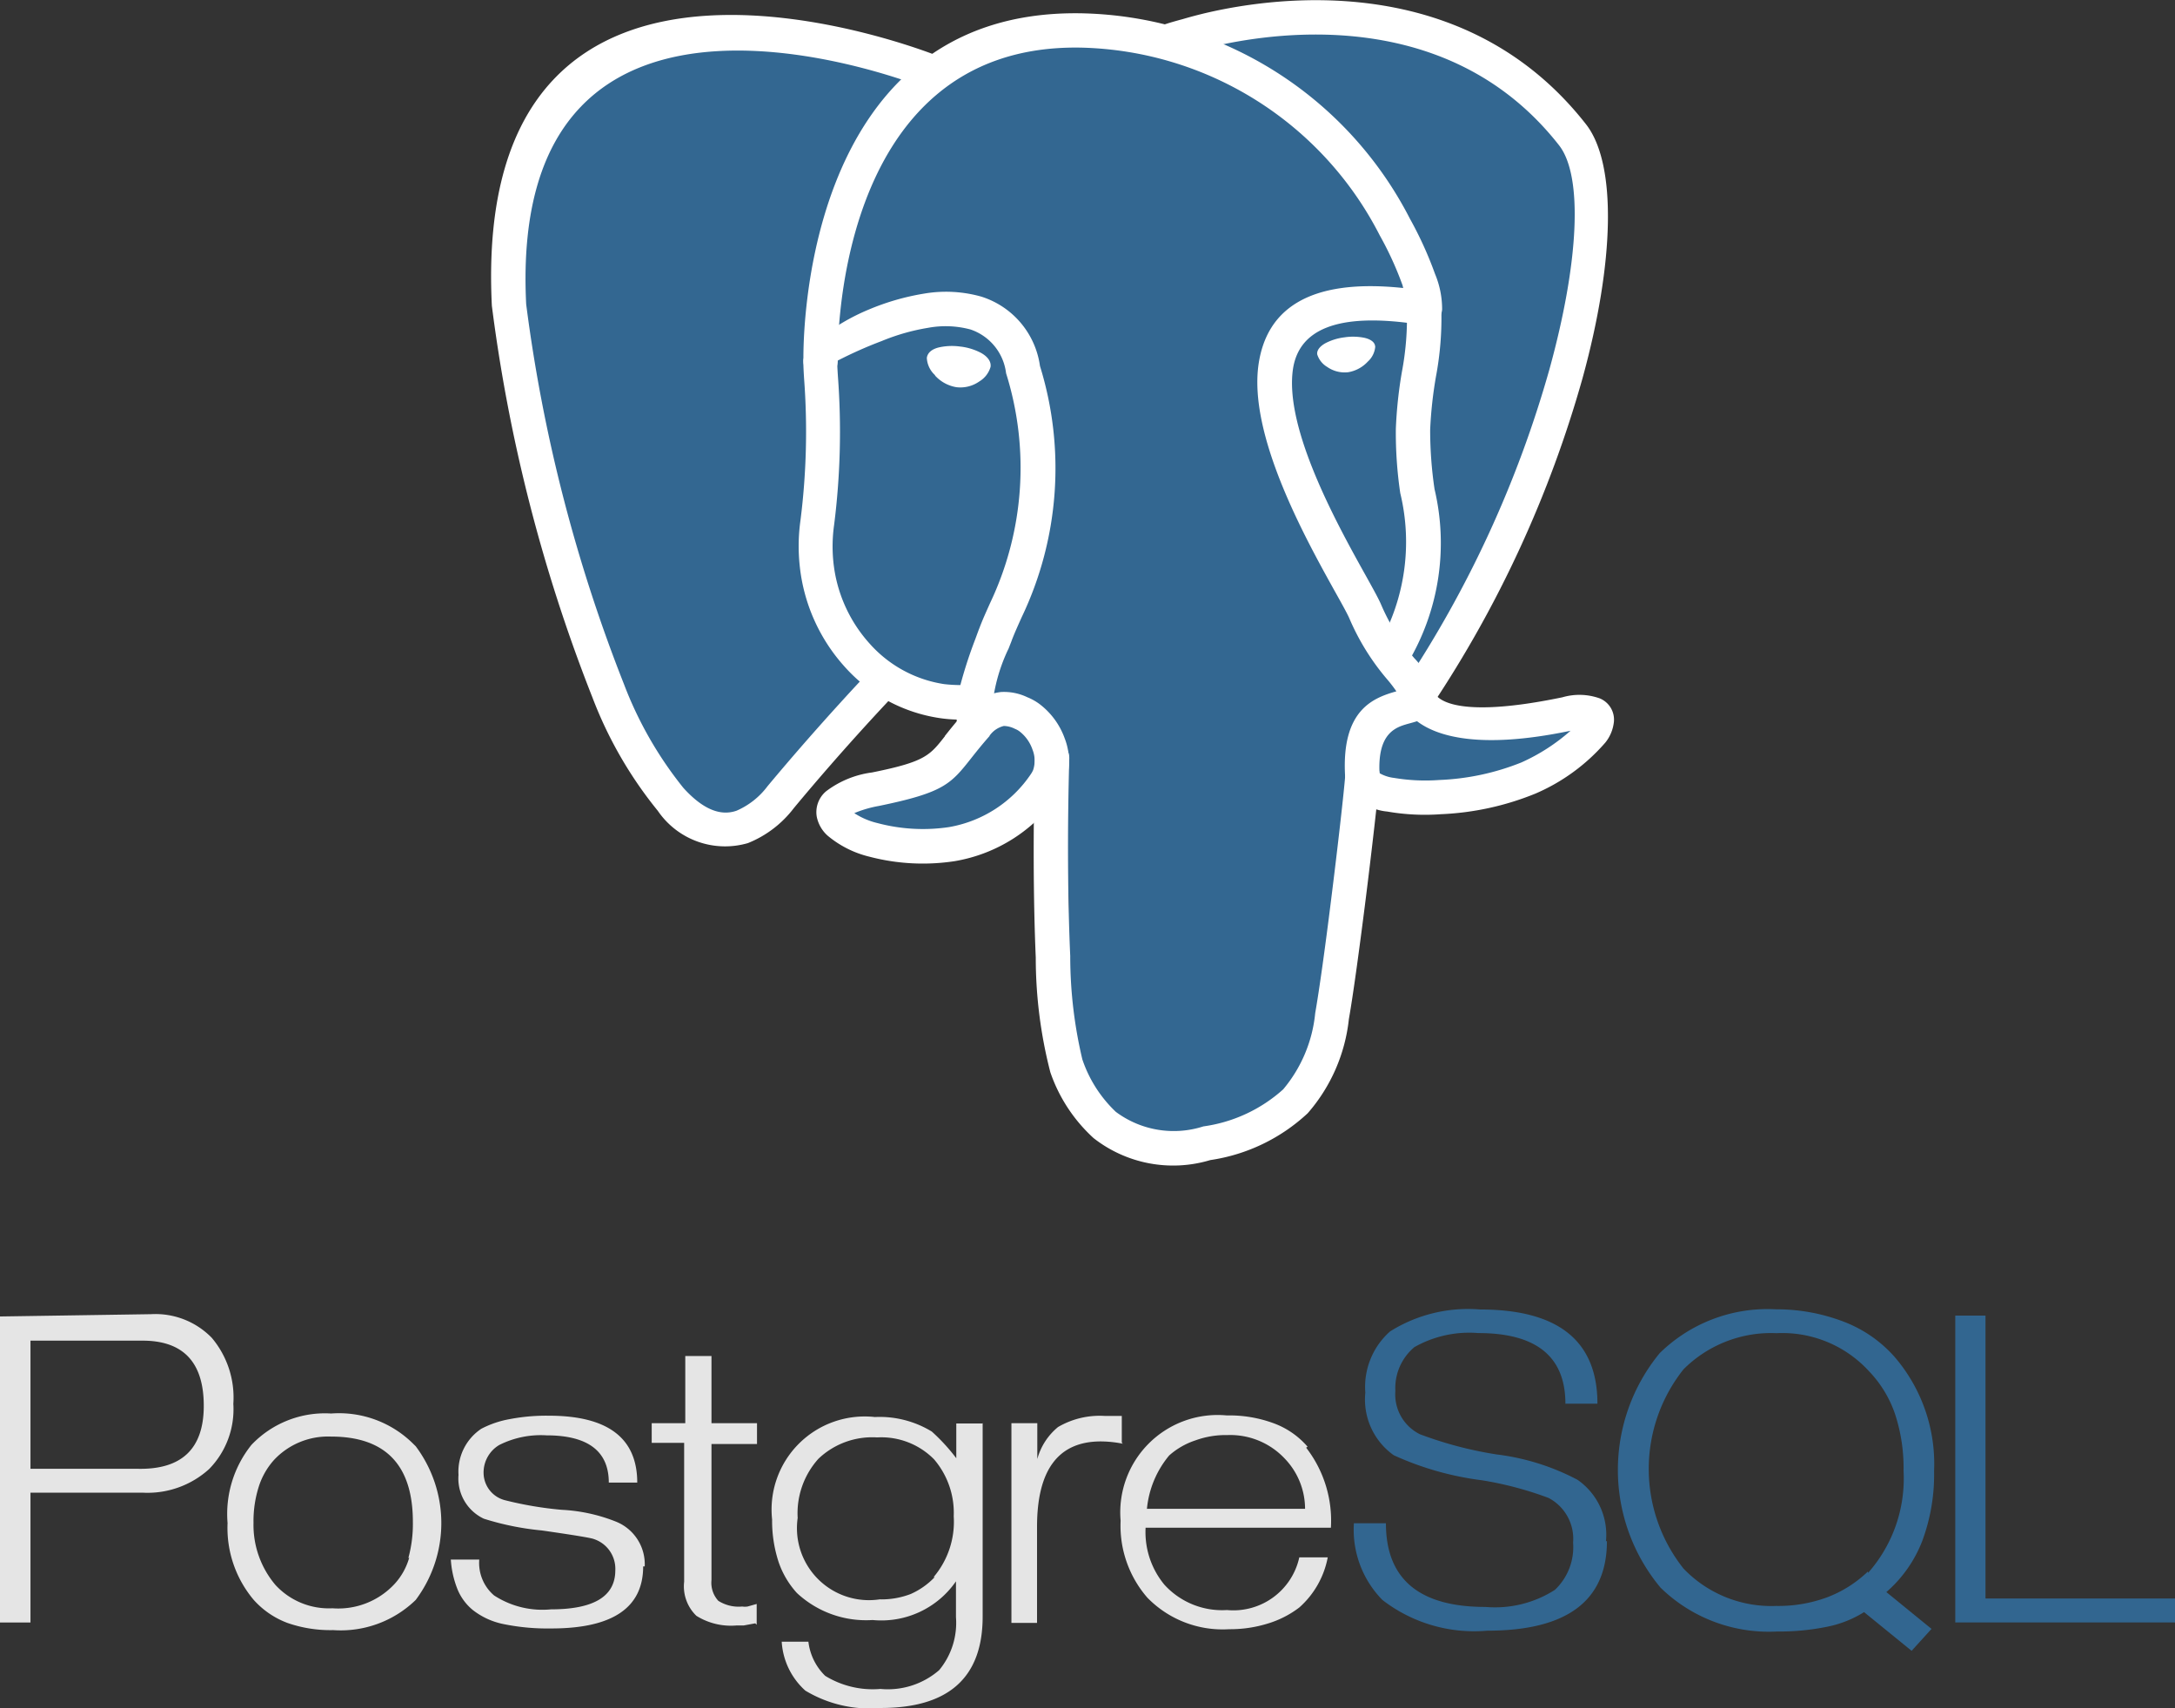
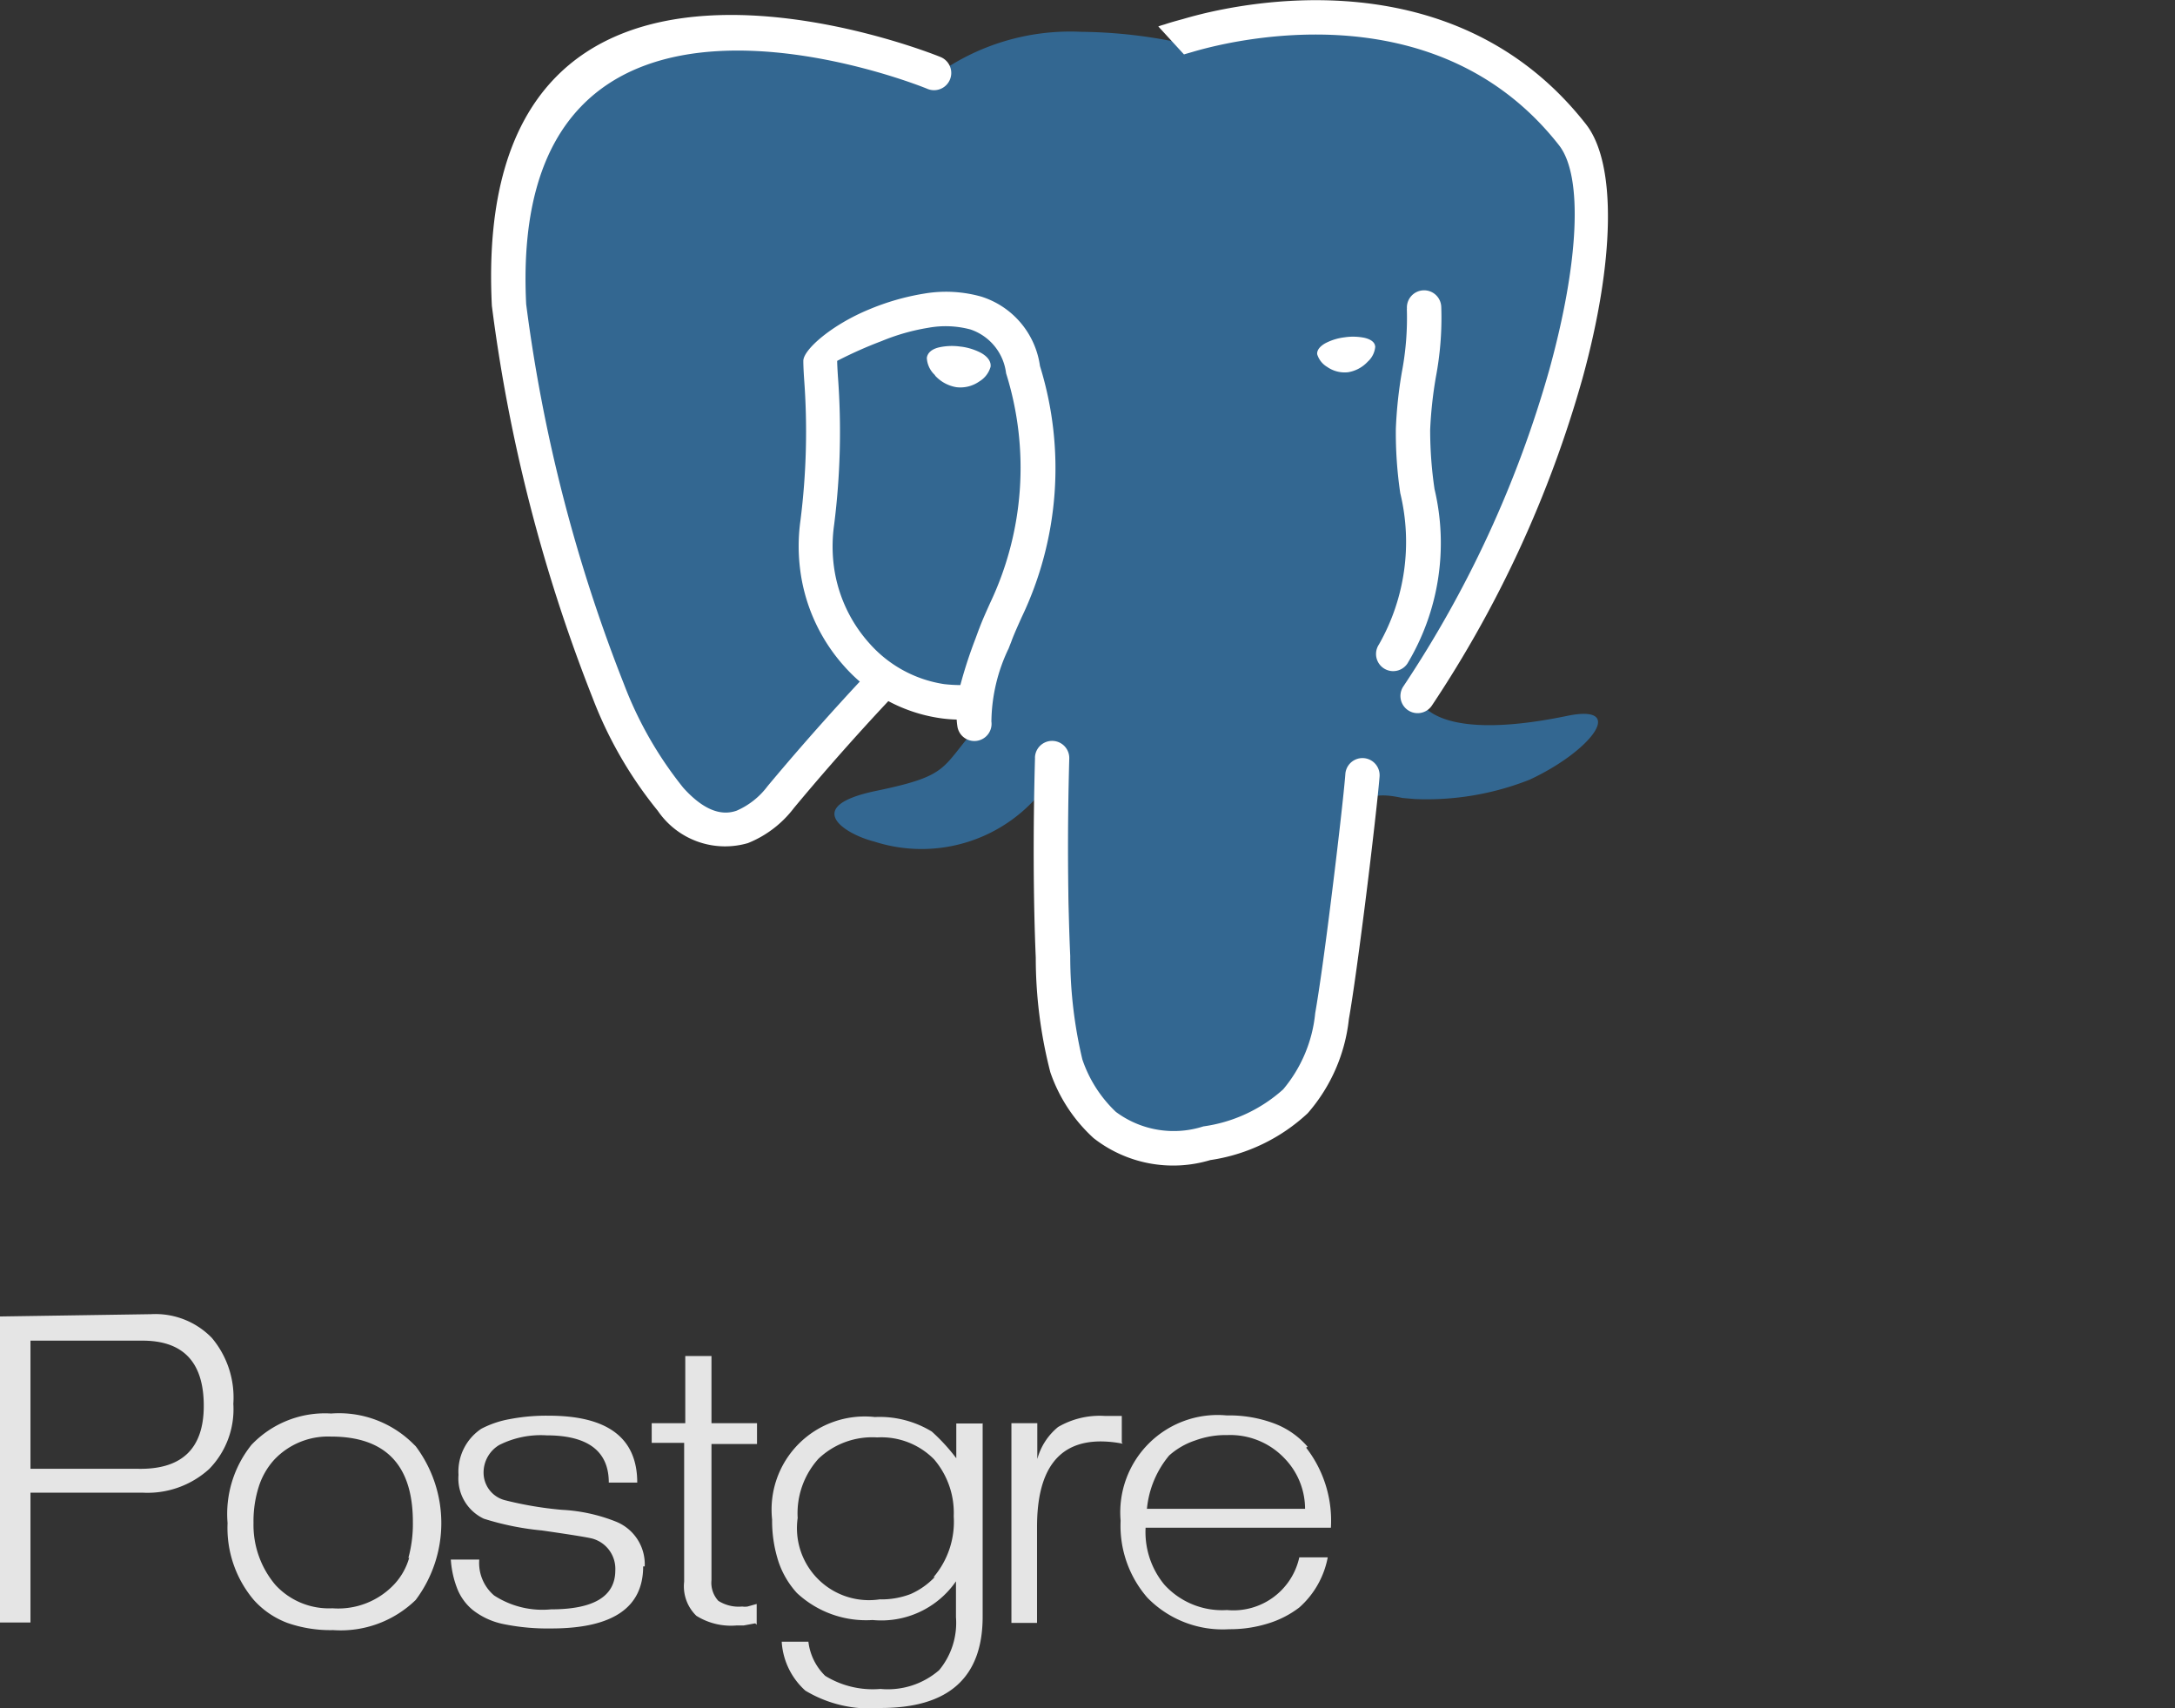
<svg xmlns="http://www.w3.org/2000/svg" width="40.753" height="32" viewBox="0 0 40.753 32">
  <rect x="0" y="0" width="40.753" height="32" fill="#333333" stroke="none" />
  <g id="postgreSQL" transform="translate(-1238 -6640.923)">
    <g id="Group_173050" data-name="Group 173050" transform="translate(1238 6665.444)">
      <path id="Path_86269" data-name="Path 86269" d="M2.549,51.064H.571v-2.4h2.1q1.147,0,1.147,1.221T2.549,51.064m1.419-2.453a1.472,1.472,0,0,0-1.136-.443L0,48.211v5.733H.571V51.512h2.1a1.717,1.717,0,0,0,1.248-.443,1.6,1.6,0,0,0,.453-1.221A1.733,1.733,0,0,0,3.968,48.611Zm3.7,4.117a1.216,1.216,0,0,1-.272.491,1.44,1.44,0,0,1-1.168.459,1.36,1.36,0,0,1-1.067-.437,1.738,1.738,0,0,1-.411-1.163,2.133,2.133,0,0,1,.1-.683,1.365,1.365,0,0,1,.288-.5A1.386,1.386,0,0,1,6.2,50.461q1.536,0,1.536,1.6a2.426,2.426,0,0,1-.085.677m.1-2.133a1.973,1.973,0,0,0-1.546-.576,1.9,1.9,0,0,0-1.493.587,2.069,2.069,0,0,0-.448,1.466,2.09,2.09,0,0,0,.491,1.44,1.6,1.6,0,0,0,.635.432,2.448,2.448,0,0,0,.853.133,2.016,2.016,0,0,0,1.546-.565,2.4,2.4,0,0,0,0-2.88Zm4.3,2.288q0,1.163-1.722,1.163a4.112,4.112,0,0,1-.885-.08,1.371,1.371,0,0,1-.587-.267.987.987,0,0,1-.277-.368,1.808,1.808,0,0,1-.133-.576h.533a.8.8,0,0,0,.277.672,1.658,1.658,0,0,0,1.067.261q1.205,0,1.205-.731a.587.587,0,0,0-.405-.587q-.08-.032-.971-.16A5.221,5.221,0,0,1,9.066,52a.832.832,0,0,1-.475-.821.965.965,0,0,1,.427-.864,1.84,1.84,0,0,1,.533-.181,3.627,3.627,0,0,1,.731-.064q1.658,0,1.658,1.253h-.533c0-.587-.389-.885-1.168-.885a1.733,1.733,0,0,0-.885.181.6.6,0,0,0-.293.533.533.533,0,0,0,.395.5,6.758,6.758,0,0,0,1.067.181,3.167,3.167,0,0,1,1.024.224.859.859,0,0,1,.533.837Zm2.1,1.067L13.934,54H13.8a1.221,1.221,0,0,1-.752-.181.768.768,0,0,1-.229-.64v-2.6h-.608V50.21h.629V48.952h.491V50.21h.853V50.6h-.853v2.549a.5.5,0,0,0,.128.389.709.709,0,0,0,.448.107.325.325,0,0,0,.1,0l.171-.048v.389Zm3.365-.869a1.4,1.4,0,0,1-.453.32,1.525,1.525,0,0,1-.581.1,1.349,1.349,0,0,1-1.536-1.525,1.525,1.525,0,0,1,.389-1.109,1.461,1.461,0,0,1,1.1-.4,1.387,1.387,0,0,1,1.067.411,1.541,1.541,0,0,1,.368,1.067,1.6,1.6,0,0,1-.379,1.141m.912-2.88h-.485v.651a3.558,3.558,0,0,0-.459-.5,1.877,1.877,0,0,0-1.067-.272,1.744,1.744,0,0,0-1.925,1.92,2.474,2.474,0,0,0,.123.8,1.653,1.653,0,0,0,.341.576,1.9,1.9,0,0,0,1.419.507,1.7,1.7,0,0,0,1.562-.725v.672a1.387,1.387,0,0,1-.315.992,1.466,1.466,0,0,1-1.1.352,1.7,1.7,0,0,1-1.035-.245,1.067,1.067,0,0,1-.315-.64h-.5a1.339,1.339,0,0,0,.443.917,2.341,2.341,0,0,0,1.413.325q1.909,0,1.909-1.712V50.21Zm2.634.379a2.133,2.133,0,0,0-.411-.043q-1.195,0-1.195,1.6v1.8h-.48V50.21h.485v.672h0a1.173,1.173,0,0,1,.389-.6,1.547,1.547,0,0,1,.869-.208h.325v.5Zm.453,1.221a1.829,1.829,0,0,1,.416-1,1.392,1.392,0,0,1,.491-.283,1.653,1.653,0,0,1,.6-.1,1.4,1.4,0,0,1,1.067.432,1.36,1.36,0,0,1,.389.949H21.5m3-1.163a1.536,1.536,0,0,0-.629-.437,2.4,2.4,0,0,0-.885-.149,1.824,1.824,0,0,0-1.989,1.973,2.053,2.053,0,0,0,.5,1.44,1.968,1.968,0,0,0,1.536.592,2.373,2.373,0,0,0,.725-.107,1.85,1.85,0,0,0,.587-.3,1.669,1.669,0,0,0,.533-.939h-.533a1.264,1.264,0,0,1-1.355.987,1.461,1.461,0,0,1-1.173-.475,1.546,1.546,0,0,1-.352-1.067h3.472a2.229,2.229,0,0,0-.464-1.5Z" transform="translate(0 -48.068)" fill="#e5e5e5" />
-       <path id="Path_86270" data-name="Path 86270" d="M52.307,52.333q0,1.68-2.245,1.68a2.81,2.81,0,0,1-1.962-.576A1.877,1.877,0,0,1,47.566,52h.6q0,1.568,1.866,1.568a2.08,2.08,0,0,0,1.3-.32,1.1,1.1,0,0,0,.341-.885.864.864,0,0,0-.459-.837,6.5,6.5,0,0,0-1.248-.331,5.685,5.685,0,0,1-1.653-.469,1.28,1.28,0,0,1-.533-1.173,1.387,1.387,0,0,1,.464-1.147,2.746,2.746,0,0,1,1.685-.411q2.2,0,2.2,1.765h-.6q0-1.323-1.632-1.323A2.085,2.085,0,0,0,48.7,48.7a1,1,0,0,0-.357.821.832.832,0,0,0,.459.811,7.215,7.215,0,0,0,1.44.379,4.383,4.383,0,0,1,1.514.475,1.253,1.253,0,0,1,.533,1.152Zm4.89.571a2.245,2.245,0,0,1-.768.485,2.629,2.629,0,0,1-.949.16,2.277,2.277,0,0,1-1.738-.7,3,3,0,0,1,0-3.733,2.32,2.32,0,0,1,1.744-.677,2.2,2.2,0,0,1,1.728.709,2.165,2.165,0,0,1,.491.805,3.232,3.232,0,0,1,.16,1.067A2.666,2.666,0,0,1,57.2,52.93m.32.379a2.426,2.426,0,0,0,.693-.971,3.568,3.568,0,0,0,.224-1.317,3.072,3.072,0,0,0-.736-2.133,2.421,2.421,0,0,0-.949-.661,3.5,3.5,0,0,0-1.275-.235,2.885,2.885,0,0,0-2.181.821,3.444,3.444,0,0,0,.016,4.394,2.906,2.906,0,0,0,2.186.821,4.447,4.447,0,0,0,.944-.091,2.053,2.053,0,0,0,.683-.272l.891.725.373-.411-.859-.7Zm5.423.549H58.834V48.109H59.4v5.3h3.552v.453Z" transform="translate(-22.198 -47.983)" fill="#326690" />
    </g>
    <g id="postgresql-icon" transform="translate(1247.202 6640.923)">
      <path id="Path_111851" data-name="Path 111851" d="M21.741,15.057c-2.6.536-2.78-.344-2.78-.344,2.747-4.075,3.894-9.249,2.9-10.515-2.7-3.453-7.381-1.82-7.459-1.777l-.027,0a9.281,9.281,0,0,0-1.735-.181A4.284,4.284,0,0,0,9.9,3.066S1.55-.374,1.939,7.391c.083,1.651,2.367,12.5,5.092,9.22,1-1.2,1.958-2.211,1.958-2.211a2.522,2.522,0,0,0,1.649.421l.046-.039a1.912,1.912,0,0,0,.018.467c-.7.785-.5.921-1.9,1.211-1.42.293-.586.813-.041.95a2.886,2.886,0,0,0,3.221-1.046l-.041.165a4.687,4.687,0,0,1,.437,2.532,6.981,6.981,0,0,0,.163,2.443c.217.589.433,1.916,2.278,1.52a2.721,2.721,0,0,0,2.452-2.614c.078-1.016.257-.865.268-1.772l.144-.43c.165-1.376.027-1.82.977-1.614l.231.02a5.237,5.237,0,0,0,2.15-.362c1.152-.534,1.839-1.431.7-1.195Z" transform="translate(-1.584 -1.644)" fill="#336791" />
      <path id="Path_111852" data-name="Path 111852" d="M57.276,78.492a.321.321,0,1,1,.643.018c-.037,1.319-.03,2.642.018,3.7a8.371,8.371,0,0,0,.227,1.937,2.42,2.42,0,0,0,.627.982,1.815,1.815,0,0,0,1.641.273,2.807,2.807,0,0,0,1.495-.694,2.612,2.612,0,0,0,.6-1.428c.082-.469.194-1.287.295-2.1.128-1.019.245-2.049.27-2.381a.321.321,0,1,1,.641.048c-.025.323-.142,1.365-.275,2.415-.107.842-.22,1.676-.3,2.129a3.2,3.2,0,0,1-.772,1.765,3.4,3.4,0,0,1-1.825.877,2.416,2.416,0,0,1-2.187-.412,2.979,2.979,0,0,1-.81-1.234,8.6,8.6,0,0,1-.273-2.148c-.046-1.067-.051-2.408-.014-3.745Z" transform="translate(-47.086 -64.299)" fill="#fff" />
      <path id="Path_111853" data-name="Path 111853" d="M8.418,2.368a.321.321,0,0,1-.238.6C8.159,2.955.293-.258.657,7a29.677,29.677,0,0,0,1.834,7.123A7.15,7.15,0,0,0,3.6,16.059c.332.369.671.547,1,.43a1.438,1.438,0,0,0,.579-.458c1-1.2,1.909-2.152,1.912-2.154a.32.32,0,0,1,.463.442s-.89.927-1.882,2.122a2.03,2.03,0,0,1-.859.655,1.526,1.526,0,0,1-1.69-.605A7.692,7.692,0,0,1,1.9,14.372,30.486,30.486,0,0,1,.014,7.03C-.4-1.237,8.393,2.357,8.418,2.368Z" transform="translate(0 -1.301)" fill="#fff" />
      <path id="Path_111854" data-name="Path 111854" d="M70.888,1.021,70.41.5q.059-.021.117-.037c.1-.034.218-.067.341-.1.179-.053.442-.123.763-.185,1.6-.311,4.732-.479,6.793,2.155.582.744.534,2.585-.067,4.765a21.588,21.588,0,0,1-2.821,6.126.322.322,0,1,1-.534-.36,20.954,20.954,0,0,0,2.736-5.937c.55-1.992.637-3.617.181-4.2-1.85-2.363-4.7-2.2-6.168-1.918-.3.059-.54.121-.7.169l-.16.046Z" transform="translate(-57.909 -0.005)" fill="#fff" />
-       <path id="Path_111855" data-name="Path 111855" d="M44.77,14.094a.148.148,0,0,1,.007.027s.11.575,2.4.1a1.133,1.133,0,0,1,.7.02.43.43,0,0,1,.265.446.744.744,0,0,1-.158.38,3.629,3.629,0,0,1-1.314.959,5.267,5.267,0,0,1-1.768.385,4.124,4.124,0,0,1-1.008-.05.966.966,0,0,1-.737-.458.542.542,0,0,1-.051-.208c-.071-1.246.536-1.465.961-1.586-.044-.064-.1-.14-.172-.224a4.443,4.443,0,0,1-.708-1.14c-.034-.08-.131-.257-.263-.492-.556-1-1.649-2.96-1.435-4.3.153-.957.882-1.593,2.706-1.4L44.182,6.5a6.257,6.257,0,0,0-.426-.932,6.448,6.448,0,0,0-5.611-3.519C33.445,1.972,33.6,7.9,33.6,7.915a.321.321,0,1,1-.643.011c0-.02-.174-6.607,5.2-6.52a7.076,7.076,0,0,1,6.165,3.851,7,7,0,0,1,.469,1.032,1.708,1.708,0,0,1,.133.666.318.318,0,0,1-.266.289l-.115,0c-1.673-.268-2.3.142-2.411.81-.179,1.124.843,2.956,1.362,3.888.14.252.247.444.295.561a3.952,3.952,0,0,0,.614.985,1.664,1.664,0,0,1,.371.6Zm2.539.758c-1.7.352-2.491.094-2.855-.183-.05.016-.1.03-.16.046-.227.064-.581.163-.543.927a.711.711,0,0,0,.272.089,3.545,3.545,0,0,0,.849.039,4.613,4.613,0,0,0,1.536-.328,3.624,3.624,0,0,0,.923-.595l-.021.005Z" transform="translate(-27.105 -1.157)" fill="#fff" />
-       <path id="Path_111856" data-name="Path 111856" d="M37.562,73.839c-.131.147-.24.284-.332.4-.394.5-.517.657-1.74.909a2.18,2.18,0,0,0-.462.135,1.362,1.362,0,0,0,.433.186,3.312,3.312,0,0,0,1.339.076,2.327,2.327,0,0,0,1.541-1,.5.5,0,0,0,.037-.067.556.556,0,0,0-.011-.385.727.727,0,0,0-.245-.343.361.361,0,0,0-.076-.043l-.016-.007a.477.477,0,0,0-.2-.05.459.459,0,0,0-.268.183Zm-.838,0c.087-.11.188-.238.341-.41a.507.507,0,0,1,.041-.046,1.02,1.02,0,0,1,.669-.369,1.009,1.009,0,0,1,.5.1l.018.007a1.046,1.046,0,0,1,.2.114,1.4,1.4,0,0,1,.479.652,1.176,1.176,0,0,1,0,.845.994.994,0,0,1-.108.194,2.953,2.953,0,0,1-1.957,1.257,3.952,3.952,0,0,1-1.6-.085,1.922,1.922,0,0,1-.774-.389.643.643,0,0,1-.21-.368.511.511,0,0,1,.176-.467,1.813,1.813,0,0,1,.861-.353c.993-.2,1.081-.316,1.365-.678Z" transform="translate(-28.223 -60.049)" fill="#fff" />
      <path id="Path_111857" data-name="Path 111857" d="M36.067,38.839a.321.321,0,1,1-.636.1c-.007-.043-.011-.085-.014-.13a2.616,2.616,0,0,1-.314-.027,2.97,2.97,0,0,1-1.781-.959,3.337,3.337,0,0,1-.849-1.928,3.457,3.457,0,0,1,.018-.822,13.234,13.234,0,0,0,.067-2.654c-.009-.142-.014-.249-.014-.33,0-.211.533-.676,1.232-.964A4.544,4.544,0,0,1,34.8,30.83a2.436,2.436,0,0,1,1.078.055,1.592,1.592,0,0,1,1.1,1.3,6.466,6.466,0,0,1-.343,4.707c-.069.154-.135.3-.185.431a.139.139,0,0,1-.009.025c-.169.455.078-.211-.05.128a3.235,3.235,0,0,0-.323,1.365Zm-.581-.675a8.433,8.433,0,0,1,.3-.913c.1-.256-.154.414.046-.128l.011-.027c.062-.165.13-.312.2-.469a5.91,5.91,0,0,0,.3-4.306.99.99,0,0,0-.666-.82,1.8,1.8,0,0,0-.792-.032,3.928,3.928,0,0,0-.874.249,7.86,7.86,0,0,0-.833.371c0,.046.005.151.014.291a13.882,13.882,0,0,1-.071,2.78,2.88,2.88,0,0,0-.016.675,2.69,2.69,0,0,0,.685,1.555,2.333,2.333,0,0,0,1.394.755,2.8,2.8,0,0,0,.3.018Z" transform="translate(-26.694 -25.328)" fill="#fff" />
      <path id="Path_111858" data-name="Path 111858" d="M46.567,37.2c-.014.1.194.387.463.424a.5.5,0,0,0,.517-.288c.014-.1-.194-.222-.463-.259s-.5.018-.517.123Z" transform="translate(-38.298 -30.484)" fill="#fff" />
      <path id="Path_111859" data-name="Path 111859" d="M46.186,36.71a.3.3,0,0,0,.1.149.5.5,0,0,0,.275.154h0a.4.4,0,0,0,.281-.073.273.273,0,0,0,.117-.124c0-.005-.027-.021-.071-.046a.905.905,0,0,0-.3-.092h0a.893.893,0,0,0-.312.007.329.329,0,0,0-.082.025Zm-.059.3a.468.468,0,0,1-.153-.323v0c.014-.1.1-.17.243-.2a1.119,1.119,0,0,1,.391-.011h.005a1.107,1.107,0,0,1,.376.117c.124.069.194.163.179.263a.47.47,0,0,1-.21.272.617.617,0,0,1-.43.108h0a.693.693,0,0,1-.4-.218Z" transform="translate(-37.81 -29.982)" fill="#fff" />
      <path id="Path_111860" data-name="Path 111860" d="M88.467,35.988c.014.1-.194.387-.463.424a.5.5,0,0,1-.517-.288c-.014-.1.194-.222.465-.259s.5.018.515.123Z" transform="translate(-71.953 -29.489)" fill="#fff" />
      <path id="Path_111861" data-name="Path 111861" d="M88.253,35.733h0a.423.423,0,0,1-.139.282.644.644,0,0,1-.371.2h0a.573.573,0,0,1-.391-.1.42.42,0,0,1-.186-.234h0c-.011-.076.048-.151.153-.21a1.045,1.045,0,0,1,.357-.11,1.074,1.074,0,0,1,.375.009c.117.027.194.082.2.16Zm-.217.208a.325.325,0,0,0,.11-.194c0-.028-.05-.053-.121-.071h0a.939.939,0,0,0-.336-.007.971.971,0,0,0-.32.1c-.064.036-.1.073-.1.1a.316.316,0,0,0,.14.16.464.464,0,0,0,.318.082h0a.539.539,0,0,0,.3-.169Z" transform="translate(-71.687 -29.241)" fill="#fff" />
      <path id="Path_111862" data-name="Path 111862" d="M93.975,31.025a.322.322,0,1,1,.643-.032,5.92,5.92,0,0,1-.1,1.305,7.79,7.79,0,0,0-.108.993,7.56,7.56,0,0,0,.082,1.113,4.384,4.384,0,0,1-.508,3.267.321.321,0,1,1-.534-.357,3.883,3.883,0,0,0,.4-2.834,7.727,7.727,0,0,1-.083-1.207,8.168,8.168,0,0,1,.114-1.069,5.42,5.42,0,0,0,.092-1.179Z" transform="translate(-76.815 -25.24)" fill="#fff" />
    </g>
  </g>
</svg>